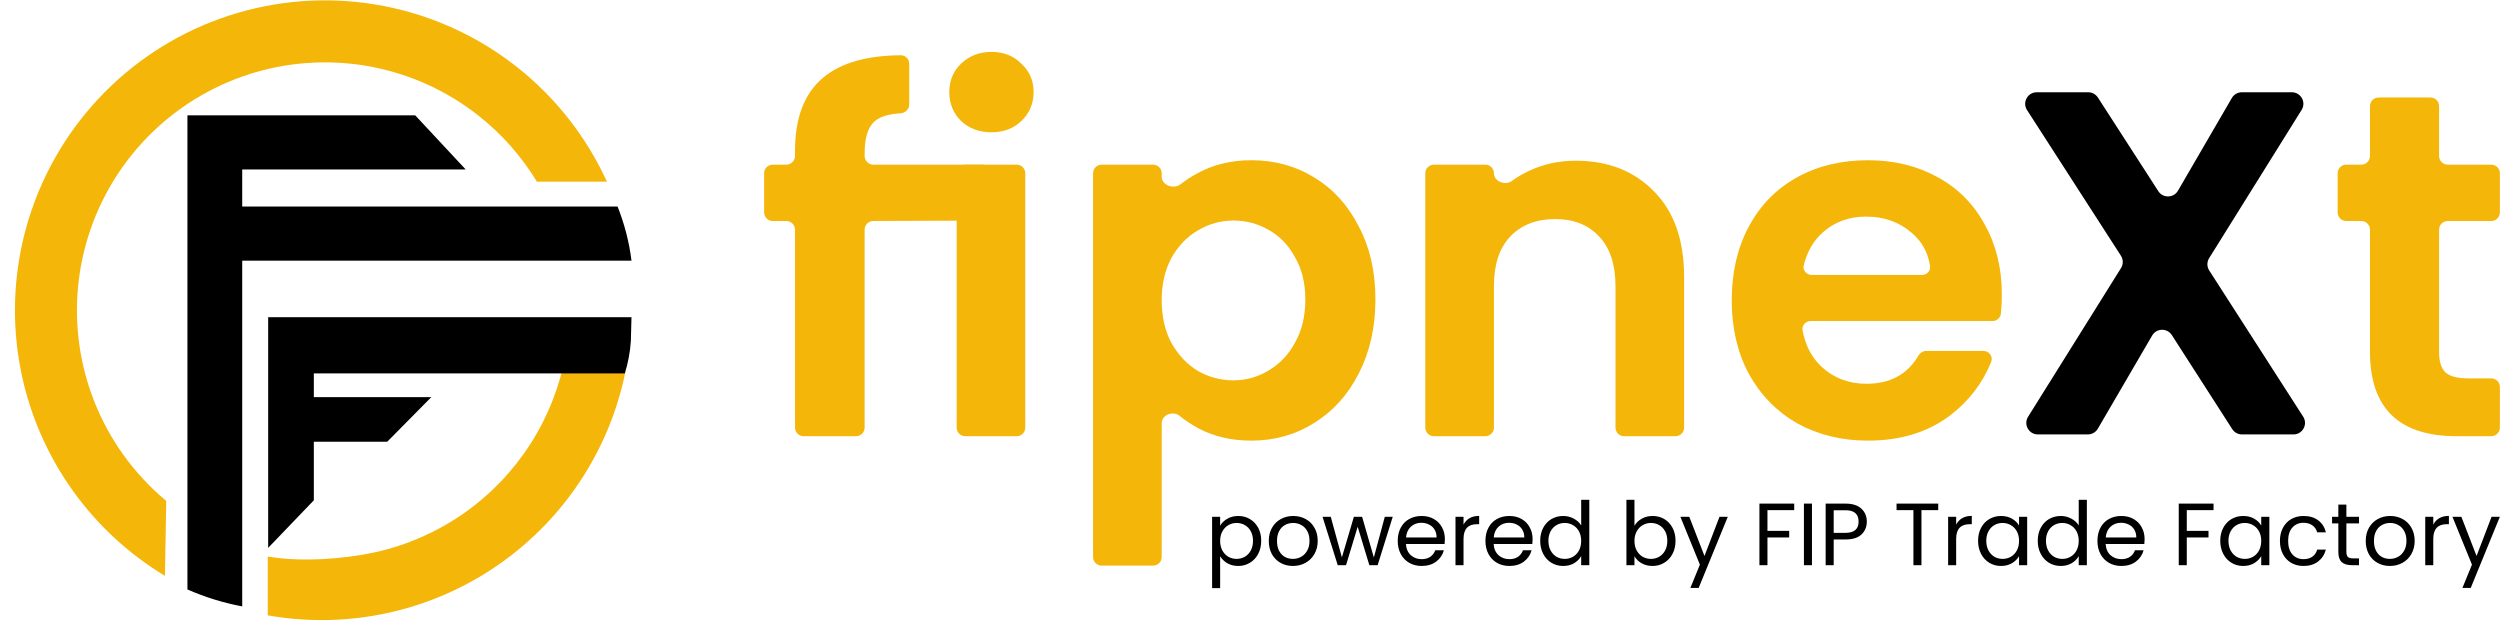
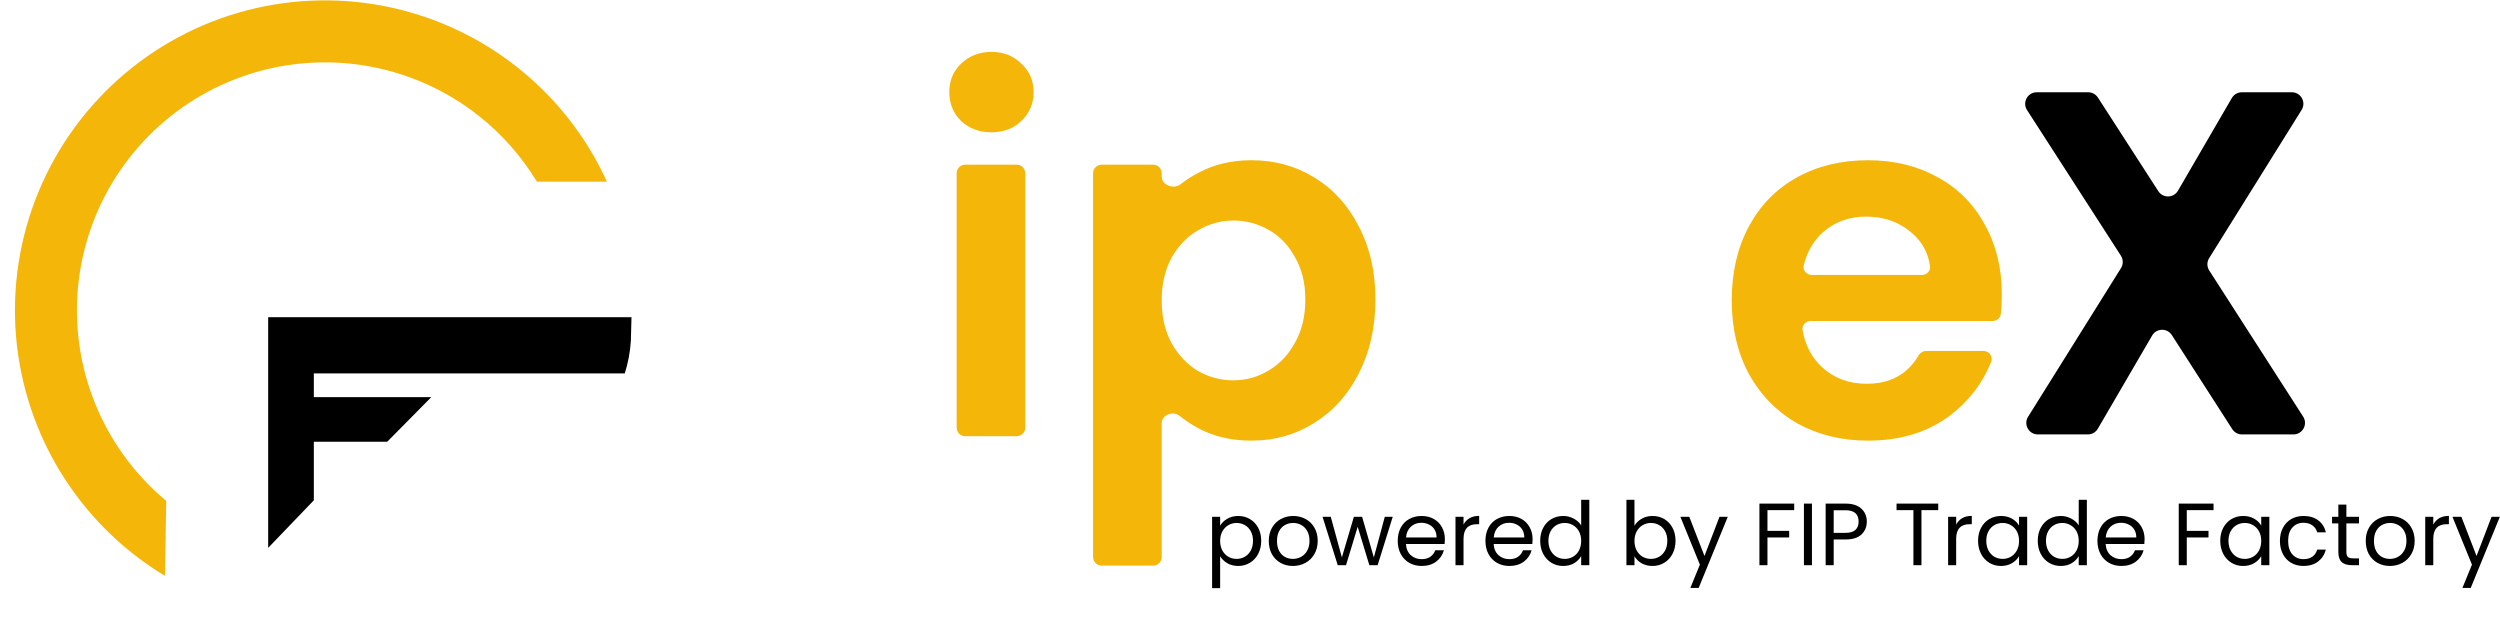
<svg xmlns="http://www.w3.org/2000/svg" width="867" height="216" viewBox="0 0 867 216" fill="none">
-   <path d="M92.864 213.41C106.767 215.864 121.016 215.555 134.799 212.501C148.582 209.447 161.628 203.709 173.193 195.613C184.759 187.518 194.616 177.223 202.203 165.318C209.789 153.413 214.957 140.13 217.41 126.228L196.237 122.491C194.275 133.613 190.141 144.24 184.071 153.764C178.002 163.288 170.116 171.523 160.864 178C151.612 184.476 141.175 189.067 130.148 191.51C119.122 193.953 103.986 194.963 92.864 193L92.864 213.41Z" fill="#F4B609" />
  <path d="M93 110H219L218.788 118.114L218.779 118.247C218.539 122.068 217.831 125.845 216.671 129.493V129.493H108.838V137.734H149.565L134.293 153.186H108.838V173.5L93 190V110Z" fill="black" />
-   <path fill-rule="evenodd" clip-rule="evenodd" d="M65 40H144L161.5 58.774H84V71.619H214.168C216.587 77.695 218.208 83.994 219 90.393H84V210.298C77.46 209.073 71.084 207.099 65 204.422V90.393V71.619V58.774V48.031V40Z" fill="black" />
  <path fill-rule="evenodd" clip-rule="evenodd" d="M210.482 63C203.395 47.469 192.711 33.848 179.312 23.265C165.844 12.629 150.026 5.371 133.179 2.099C116.332 -1.173 98.946 -0.364 82.476 4.458C66.005 9.281 50.929 17.976 38.508 29.818C26.086 41.66 16.68 56.303 11.076 72.525C5.472 88.746 3.833 106.073 6.296 123.057C8.76 140.041 15.253 156.188 25.235 170.149C33.778 182.098 44.663 192.147 57.2 199.702L57.654 173.716C52.032 169.035 47.01 163.638 42.724 157.644C34.739 146.476 29.544 133.558 27.574 119.971C25.603 106.383 26.914 92.522 31.397 79.545C35.88 66.568 43.405 54.853 53.343 45.38C63.28 35.907 75.341 28.95 88.517 25.092C101.694 21.234 115.602 20.587 129.08 23.204C142.557 25.822 155.212 31.628 165.986 40.138C174.054 46.51 180.892 54.259 186.198 63L210.482 63Z" fill="#F4B609" />
  <path d="M777.514 150.66C776.153 150.66 774.885 149.968 774.149 148.822L753.191 116.205C751.576 113.692 747.875 113.772 746.37 116.353L727.527 148.675C726.811 149.904 725.495 150.66 724.072 150.66H706.727C703.585 150.66 701.67 147.204 703.335 144.54L735.564 92.973C736.386 91.659 736.374 89.989 735.535 88.686L702.975 38.167C701.259 35.505 703.17 32 706.337 32H724.191C725.549 32 726.815 32.69 727.552 33.831L748.501 66.295C750.12 68.805 753.819 68.719 755.32 66.136L774.003 33.99C774.719 32.758 776.037 32 777.462 32H794.81C797.95 32 799.866 35.453 798.203 38.117L766.131 89.521C765.312 90.833 765.323 92.5 766.159 93.801L798.74 144.497C800.45 147.16 798.539 150.66 795.375 150.66H777.514Z" fill="black" />
-   <path d="M343.664 73.492C343.664 75.144 342.327 76.485 340.675 76.492L302.838 76.638C301.186 76.645 299.85 77.986 299.85 79.638V148.28C299.85 149.937 298.507 151.28 296.85 151.28H278.71C277.053 151.28 275.71 149.937 275.71 148.28V79.65C275.71 77.993 274.367 76.65 272.71 76.65H268C266.343 76.65 265 75.307 265 73.65V60.1C265 58.443 266.343 57.1 268 57.1H272.71C274.367 57.1 275.71 55.757 275.71 54.1V52.34C275.71 40.78 278.997 32.28 285.57 26.84C291.65 21.808 300.592 19.249 312.394 19.162C314.021 19.15 315.32 20.487 315.32 22.114V36.191C315.32 37.87 313.939 39.205 312.262 39.299C308.097 39.535 305.093 40.481 303.25 42.14C300.983 44.18 299.85 47.863 299.85 53.19V54.1C299.85 55.757 301.193 57.1 302.85 57.1H340.664C342.32 57.1 343.664 58.443 343.664 60.1V73.492Z" fill="#F4B609" />
  <path d="M343.834 45.88C339.64 45.88 336.127 44.577 333.294 41.97C330.574 39.25 329.214 35.907 329.214 31.94C329.214 27.973 330.574 24.687 333.294 22.08C336.127 19.36 339.64 18 343.834 18C348.027 18 351.484 19.36 354.204 22.08C357.037 24.687 358.454 27.973 358.454 31.94C358.454 35.907 357.037 39.25 354.204 41.97C351.484 44.577 348.027 45.88 343.834 45.88ZM352.564 57.1C354.22 57.1 355.564 58.443 355.564 60.1V148.28C355.564 149.937 354.22 151.28 352.564 151.28H334.764C333.107 151.28 331.764 149.937 331.764 148.28V60.1C331.764 58.443 333.107 57.1 334.764 57.1H352.564Z" fill="#F4B609" />
  <path d="M402.878 61.298C402.878 64.221 407.067 65.746 409.362 63.937C411.195 62.492 413.227 61.176 415.458 59.99C420.898 57.043 427.075 55.57 433.988 55.57C442.035 55.57 449.288 57.553 455.748 61.52C462.321 65.487 467.478 71.153 471.218 78.52C475.071 85.773 476.998 94.217 476.998 103.85C476.998 113.483 475.071 122.04 471.218 129.52C467.478 136.887 462.321 142.61 455.748 146.69C449.288 150.77 442.035 152.81 433.988 152.81C427.075 152.81 420.955 151.393 415.628 148.56C413.235 147.259 411.045 145.803 409.057 144.192C406.828 142.385 402.878 143.856 402.878 146.726V193.16C402.878 194.817 401.535 196.16 399.878 196.16H382.078C380.421 196.16 379.078 194.817 379.078 193.16V60.1C379.078 58.443 380.421 57.1 382.078 57.1H399.878C401.535 57.1 402.878 58.443 402.878 60.1V61.298ZM452.688 103.85C452.688 98.183 451.498 93.31 449.118 89.23C446.851 85.037 443.791 81.863 439.938 79.71C436.198 77.557 432.118 76.48 427.698 76.48C423.391 76.48 419.311 77.613 415.458 79.88C411.718 82.033 408.658 85.207 406.278 89.4C404.011 93.593 402.878 98.523 402.878 104.19C402.878 109.857 404.011 114.787 406.278 118.98C408.658 123.173 411.718 126.403 415.458 128.67C419.311 130.823 423.391 131.9 427.698 131.9C432.118 131.9 436.198 130.767 439.938 128.5C443.791 126.233 446.851 123.003 449.118 118.81C451.498 114.617 452.688 109.63 452.688 103.85Z" fill="#F4B609" />
-   <path d="M546.483 55.74C557.703 55.74 566.769 59.31 573.683 66.45C580.596 73.477 584.053 83.337 584.053 96.03V148.28C584.053 149.937 582.71 151.28 581.053 151.28H563.253C561.596 151.28 560.253 149.937 560.253 148.28V99.26C560.253 91.78 558.383 86.057 554.643 82.09C550.903 78.01 545.803 75.97 539.343 75.97C532.769 75.97 527.556 78.01 523.703 82.09C519.963 86.057 518.093 91.78 518.093 99.26V148.28C518.093 149.937 516.75 151.28 515.093 151.28H497.293C495.636 151.28 494.293 149.937 494.293 148.28V60.1C494.293 58.443 495.636 57.1 497.293 57.1H515.096C516.751 57.1 518.093 58.442 518.093 60.096V60.096C518.093 62.95 522.029 64.445 524.326 62.753C526.113 61.436 528.059 60.289 530.163 59.31C535.149 56.93 540.589 55.74 546.483 55.74Z" fill="#F4B609" />
  <path d="M694.235 102.15C694.235 104.539 694.124 106.76 693.9 108.813C693.741 110.271 692.481 111.33 691.014 111.33H627.966C626.211 111.33 624.814 112.836 625.131 114.562C626.103 119.84 628.341 124.09 631.845 127.31C636.039 131.163 641.195 133.09 647.315 133.09C655.492 133.09 661.487 129.842 665.301 123.345C665.879 122.359 666.909 121.7 668.052 121.7H687.823C689.833 121.7 691.274 123.641 690.53 125.507C687.587 132.882 682.816 139.093 676.215 144.14C668.509 149.92 659.045 152.81 647.825 152.81C638.759 152.81 630.599 150.827 623.345 146.86C616.205 142.78 610.595 137.057 606.515 129.69C602.549 122.323 600.565 113.823 600.565 104.19C600.565 94.443 602.549 85.887 606.515 78.52C610.482 71.153 616.035 65.487 623.175 61.52C630.315 57.553 638.532 55.57 647.825 55.57C656.779 55.57 664.769 57.497 671.795 61.35C678.935 65.203 684.432 70.7 688.285 77.84C692.252 84.867 694.235 92.97 694.235 102.15ZM666.529 95.35C668.208 95.35 669.585 93.966 669.341 92.305C668.65 87.592 666.522 83.733 662.955 80.73C658.649 76.99 653.379 75.12 647.145 75.12C641.252 75.12 636.265 76.933 632.185 80.56C628.956 83.42 626.741 87.219 625.54 91.957C625.091 93.727 626.509 95.35 628.334 95.35H666.529Z" fill="#F4B609" />
-   <path d="M848.881 76.65C847.224 76.65 845.881 77.993 845.881 79.65V122.21C845.881 125.383 846.617 127.707 848.091 129.18C849.677 130.54 852.284 131.22 855.911 131.22H863.961C865.618 131.22 866.961 132.563 866.961 134.22V148.28C866.961 149.937 865.618 151.28 863.961 151.28H852.001C831.941 151.28 821.911 141.533 821.911 122.04V79.65C821.911 77.993 820.568 76.65 818.911 76.65H813.691C812.034 76.65 810.691 75.307 810.691 73.65V60.1C810.691 58.443 812.034 57.1 813.691 57.1H818.911C820.568 57.1 821.911 55.757 821.911 54.1V36.81C821.911 35.153 823.254 33.81 824.911 33.81H842.881C844.538 33.81 845.881 35.153 845.881 36.81V54.1C845.881 55.757 847.224 57.1 848.881 57.1H863.961C865.618 57.1 866.961 58.443 866.961 60.1V73.65C866.961 75.307 865.618 76.65 863.961 76.65H848.881Z" fill="#F4B609" />
  <path d="M423.145 182.309C423.697 181.35 424.514 180.553 425.596 179.92C426.698 179.267 427.974 178.94 429.424 178.94C430.915 178.94 432.262 179.298 433.467 180.012C434.692 180.727 435.652 181.738 436.346 183.044C437.04 184.331 437.387 185.832 437.387 187.547C437.387 189.241 437.04 190.752 436.346 192.08C435.652 193.407 434.692 194.438 433.467 195.173C432.262 195.908 430.915 196.276 429.424 196.276C427.995 196.276 426.729 195.959 425.626 195.326C424.544 194.673 423.717 193.866 423.145 192.907V203.963H420.358V179.216H423.145V182.309ZM434.539 187.547C434.539 186.281 434.284 185.178 433.773 184.239C433.263 183.3 432.569 182.585 431.691 182.095C430.833 181.605 429.884 181.36 428.842 181.36C427.821 181.36 426.872 181.615 425.994 182.126C425.136 182.616 424.442 183.341 423.911 184.3C423.401 185.239 423.145 186.332 423.145 187.577C423.145 188.843 423.401 189.956 423.911 190.916C424.442 191.855 425.136 192.58 425.994 193.09C426.872 193.58 427.821 193.825 428.842 193.825C429.884 193.825 430.833 193.58 431.691 193.09C432.569 192.58 433.263 191.855 433.773 190.916C434.284 189.956 434.539 188.833 434.539 187.547ZM448.376 196.276C446.804 196.276 445.375 195.918 444.088 195.204C442.822 194.489 441.822 193.478 441.087 192.172C440.372 190.844 440.015 189.313 440.015 187.577C440.015 185.862 440.382 184.351 441.117 183.044C441.873 181.717 442.894 180.707 444.18 180.012C445.466 179.298 446.906 178.94 448.499 178.94C450.091 178.94 451.531 179.298 452.817 180.012C454.103 180.707 455.114 181.707 455.849 183.014C456.605 184.321 456.982 185.842 456.982 187.577C456.982 189.313 456.595 190.844 455.819 192.172C455.063 193.478 454.032 194.489 452.725 195.204C451.418 195.918 449.969 196.276 448.376 196.276ZM448.376 193.825C449.377 193.825 450.316 193.591 451.194 193.121C452.072 192.651 452.776 191.947 453.307 191.008C453.858 190.068 454.134 188.925 454.134 187.577C454.134 186.23 453.869 185.086 453.338 184.147C452.807 183.208 452.113 182.514 451.255 182.064C450.397 181.595 449.468 181.36 448.468 181.36C447.447 181.36 446.508 181.595 445.65 182.064C444.813 182.514 444.139 183.208 443.629 184.147C443.118 185.086 442.863 186.23 442.863 187.577C442.863 188.945 443.108 190.099 443.598 191.038C444.109 191.978 444.782 192.682 445.62 193.152C446.457 193.601 447.376 193.825 448.376 193.825ZM483.005 179.216L477.768 196H474.889L470.846 182.677L466.803 196H463.924L458.656 179.216H461.505L465.364 193.305L469.529 179.216H472.377L476.451 193.335L480.249 179.216H483.005ZM501.085 186.965C501.085 187.496 501.055 188.057 500.993 188.649H487.578C487.681 190.303 488.242 191.6 489.263 192.539C490.304 193.458 491.56 193.917 493.03 193.917C494.235 193.917 495.235 193.642 496.032 193.09C496.848 192.519 497.42 191.763 497.747 190.824H500.748C500.299 192.437 499.401 193.754 498.053 194.775C496.706 195.775 495.031 196.276 493.03 196.276C491.438 196.276 490.008 195.918 488.742 195.204C487.497 194.489 486.517 193.478 485.802 192.172C485.087 190.844 484.73 189.313 484.73 187.577C484.73 185.842 485.077 184.321 485.771 183.014C486.466 181.707 487.436 180.707 488.681 180.012C489.947 179.298 491.397 178.94 493.03 178.94C494.623 178.94 496.032 179.287 497.257 179.982C498.482 180.676 499.421 181.636 500.075 182.861C500.748 184.065 501.085 185.433 501.085 186.965ZM498.206 186.383C498.206 185.321 497.971 184.412 497.502 183.657C497.032 182.881 496.389 182.299 495.572 181.911C494.776 181.503 493.888 181.299 492.908 181.299C491.499 181.299 490.294 181.748 489.294 182.646C488.314 183.545 487.752 184.79 487.609 186.383H498.206ZM507.551 181.942C508.041 180.982 508.736 180.237 509.634 179.706C510.553 179.175 511.666 178.91 512.972 178.91V181.789H512.237C509.113 181.789 507.551 183.483 507.551 186.873V196H504.764V179.216H507.551V181.942ZM531.504 186.965C531.504 187.496 531.473 188.057 531.412 188.649H517.997C518.099 190.303 518.66 191.6 519.681 192.539C520.723 193.458 521.978 193.917 523.449 193.917C524.653 193.917 525.654 193.642 526.45 193.09C527.267 192.519 527.839 191.763 528.165 190.824H531.167C530.718 192.437 529.819 193.754 528.472 194.775C527.124 195.775 525.45 196.276 523.449 196.276C521.856 196.276 520.427 195.918 519.161 195.204C517.915 194.489 516.935 193.478 516.22 192.172C515.506 190.844 515.148 189.313 515.148 187.577C515.148 185.842 515.496 184.321 516.19 183.014C516.884 181.707 517.854 180.707 519.099 180.012C520.365 179.298 521.815 178.94 523.449 178.94C525.041 178.94 526.45 179.287 527.675 179.982C528.9 180.676 529.84 181.636 530.493 182.861C531.167 184.065 531.504 185.433 531.504 186.965ZM528.625 186.383C528.625 185.321 528.39 184.412 527.92 183.657C527.451 182.881 526.807 182.299 525.991 181.911C525.194 181.503 524.306 181.299 523.326 181.299C521.917 181.299 520.713 181.748 519.712 182.646C518.732 183.545 518.17 184.79 518.027 186.383H528.625ZM534.141 187.547C534.141 185.832 534.488 184.331 535.183 183.044C535.877 181.738 536.826 180.727 538.031 180.012C539.256 179.298 540.624 178.94 542.135 178.94C543.442 178.94 544.657 179.247 545.78 179.859C546.903 180.451 547.76 181.237 548.353 182.217V173.335H551.17V196H548.353V192.845C547.801 193.846 546.985 194.673 545.902 195.326C544.82 195.959 543.554 196.276 542.105 196.276C540.614 196.276 539.256 195.908 538.031 195.173C536.826 194.438 535.877 193.407 535.183 192.08C534.488 190.752 534.141 189.241 534.141 187.547ZM548.353 187.577C548.353 186.311 548.097 185.209 547.587 184.27C547.076 183.33 546.382 182.616 545.504 182.126C544.647 181.615 543.697 181.36 542.656 181.36C541.614 181.36 540.665 181.605 539.807 182.095C538.95 182.585 538.266 183.3 537.755 184.239C537.245 185.178 536.99 186.281 536.99 187.547C536.99 188.833 537.245 189.956 537.755 190.916C538.266 191.855 538.95 192.58 539.807 193.09C540.665 193.58 541.614 193.825 542.656 193.825C543.697 193.825 544.647 193.58 545.504 193.09C546.382 192.58 547.076 191.855 547.587 190.916C548.097 189.956 548.353 188.843 548.353 187.577ZM566.833 182.34C567.405 181.339 568.242 180.523 569.344 179.89C570.447 179.257 571.703 178.94 573.112 178.94C574.623 178.94 575.98 179.298 577.185 180.012C578.39 180.727 579.339 181.738 580.033 183.044C580.728 184.331 581.075 185.832 581.075 187.547C581.075 189.241 580.728 190.752 580.033 192.08C579.339 193.407 578.38 194.438 577.154 195.173C575.95 195.908 574.602 196.276 573.112 196.276C571.662 196.276 570.386 195.959 569.283 195.326C568.201 194.693 567.384 193.887 566.833 192.907V196H564.046V173.335H566.833V182.34ZM578.226 187.547C578.226 186.281 577.971 185.178 577.461 184.239C576.95 183.3 576.256 182.585 575.378 182.095C574.52 181.605 573.571 181.36 572.53 181.36C571.509 181.36 570.559 181.615 569.681 182.126C568.824 182.616 568.129 183.341 567.599 184.3C567.088 185.239 566.833 186.332 566.833 187.577C566.833 188.843 567.088 189.956 567.599 190.916C568.129 191.855 568.824 192.58 569.681 193.09C570.559 193.58 571.509 193.825 572.53 193.825C573.571 193.825 574.52 193.58 575.378 193.09C576.256 192.58 576.95 191.855 577.461 190.916C577.971 189.956 578.226 188.833 578.226 187.547ZM599.2 179.216L589.093 203.902H586.214L589.521 195.816L582.753 179.216H585.846L591.114 192.815L596.321 179.216H599.2ZM622.234 174.652V176.919H612.954V184.116H620.488V186.383H612.954V196H610.167V174.652H622.234ZM628.388 174.652V196H625.6V174.652H628.388ZM647.41 180.901C647.41 182.677 646.798 184.157 645.573 185.342C644.368 186.505 642.52 187.087 640.029 187.087H635.925V196H633.138V174.652H640.029C642.438 174.652 644.266 175.234 645.511 176.398C646.777 177.562 647.41 179.063 647.41 180.901ZM640.029 184.79C641.581 184.79 642.724 184.453 643.459 183.78C644.194 183.106 644.562 182.146 644.562 180.901C644.562 178.267 643.051 176.95 640.029 176.95H635.925V184.79H640.029ZM672.179 174.652V176.919H666.36V196H663.573V176.919H657.723V174.652H672.179ZM678.397 181.942C678.887 180.982 679.581 180.237 680.48 179.706C681.398 179.175 682.511 178.91 683.818 178.91V181.789H683.083C679.959 181.789 678.397 183.483 678.397 186.873V196H675.61V179.216H678.397V181.942ZM685.994 187.547C685.994 185.832 686.341 184.331 687.035 183.044C687.73 181.738 688.679 180.727 689.884 180.012C691.109 179.298 692.467 178.94 693.957 178.94C695.427 178.94 696.704 179.257 697.786 179.89C698.868 180.523 699.675 181.319 700.205 182.279V179.216H703.023V196H700.205V192.876C699.654 193.856 698.827 194.673 697.725 195.326C696.642 195.959 695.376 196.276 693.927 196.276C692.436 196.276 691.089 195.908 689.884 195.173C688.679 194.438 687.73 193.407 687.035 192.08C686.341 190.752 685.994 189.241 685.994 187.547ZM700.205 187.577C700.205 186.311 699.95 185.209 699.44 184.27C698.929 183.33 698.235 182.616 697.357 182.126C696.499 181.615 695.55 181.36 694.509 181.36C693.467 181.36 692.518 181.605 691.66 182.095C690.803 182.585 690.119 183.3 689.608 184.239C689.098 185.178 688.842 186.281 688.842 187.547C688.842 188.833 689.098 189.956 689.608 190.916C690.119 191.855 690.803 192.58 691.66 193.09C692.518 193.58 693.467 193.825 694.509 193.825C695.55 193.825 696.499 193.58 697.357 193.09C698.235 192.58 698.929 191.855 699.44 190.916C699.95 189.956 700.205 188.843 700.205 187.577ZM706.692 187.547C706.692 185.832 707.039 184.331 707.733 183.044C708.427 181.738 709.377 180.727 710.582 180.012C711.807 179.298 713.175 178.94 714.686 178.94C715.992 178.94 717.207 179.247 718.33 179.859C719.453 180.451 720.311 181.237 720.903 182.217V173.335H723.721V196H720.903V192.845C720.352 193.846 719.535 194.673 718.453 195.326C717.371 195.959 716.105 196.276 714.655 196.276C713.164 196.276 711.807 195.908 710.582 195.173C709.377 194.438 708.427 193.407 707.733 192.08C707.039 190.752 706.692 189.241 706.692 187.547ZM720.903 187.577C720.903 186.311 720.648 185.209 720.137 184.27C719.627 183.33 718.933 182.616 718.055 182.126C717.197 181.615 716.248 181.36 715.206 181.36C714.165 181.36 713.216 181.605 712.358 182.095C711.5 182.585 710.816 183.3 710.306 184.239C709.795 185.178 709.54 186.281 709.54 187.547C709.54 188.833 709.795 189.956 710.306 190.916C710.816 191.855 711.5 192.58 712.358 193.09C713.216 193.58 714.165 193.825 715.206 193.825C716.248 193.825 717.197 193.58 718.055 193.09C718.933 192.58 719.627 191.855 720.137 190.916C720.648 189.956 720.903 188.843 720.903 187.577ZM743.745 186.965C743.745 187.496 743.714 188.057 743.653 188.649H730.238C730.34 190.303 730.901 191.6 731.922 192.539C732.964 193.458 734.219 193.917 735.69 193.917C736.894 193.917 737.895 193.642 738.691 193.09C739.508 192.519 740.08 191.763 740.406 190.824H743.408C742.959 192.437 742.06 193.754 740.713 194.775C739.365 195.775 737.691 196.276 735.69 196.276C734.097 196.276 732.668 195.918 731.402 195.204C730.156 194.489 729.176 193.478 728.461 192.172C727.747 190.844 727.389 189.313 727.389 187.577C727.389 185.842 727.737 184.321 728.431 183.014C729.125 181.707 730.095 180.707 731.34 180.012C732.606 179.298 734.056 178.94 735.69 178.94C737.282 178.94 738.691 179.287 739.916 179.982C741.141 180.676 742.081 181.636 742.734 182.861C743.408 184.065 743.745 185.433 743.745 186.965ZM740.866 186.383C740.866 185.321 740.631 184.412 740.161 183.657C739.692 182.881 739.048 182.299 738.232 181.911C737.435 181.503 736.547 181.299 735.567 181.299C734.158 181.299 732.953 181.748 731.953 182.646C730.973 183.545 730.411 184.79 730.268 186.383H740.866ZM767.656 174.652V176.919H758.376V184.116H765.911V186.383H758.376V196H755.589V174.652H767.656ZM769.981 187.547C769.981 185.832 770.328 184.331 771.023 183.044C771.717 181.738 772.666 180.727 773.871 180.012C775.096 179.298 776.454 178.94 777.944 178.94C779.415 178.94 780.691 179.257 781.773 179.89C782.855 180.523 783.662 181.319 784.193 182.279V179.216H787.01V196H784.193V192.876C783.641 193.856 782.814 194.673 781.712 195.326C780.629 195.959 779.364 196.276 777.914 196.276C776.423 196.276 775.076 195.908 773.871 195.173C772.666 194.438 771.717 193.407 771.023 192.08C770.328 190.752 769.981 189.241 769.981 187.547ZM784.193 187.577C784.193 186.311 783.937 185.209 783.427 184.27C782.916 183.33 782.222 182.616 781.344 182.126C780.487 181.615 779.537 181.36 778.496 181.36C777.454 181.36 776.505 181.605 775.647 182.095C774.79 182.585 774.106 183.3 773.595 184.239C773.085 185.178 772.83 186.281 772.83 187.547C772.83 188.833 773.085 189.956 773.595 190.916C774.106 191.855 774.79 192.58 775.647 193.09C776.505 193.58 777.454 193.825 778.496 193.825C779.537 193.825 780.487 193.58 781.344 193.09C782.222 192.58 782.916 191.855 783.427 190.916C783.937 189.956 784.193 188.843 784.193 187.577ZM790.679 187.577C790.679 185.842 791.026 184.331 791.72 183.044C792.414 181.738 793.374 180.727 794.599 180.012C795.845 179.298 797.264 178.94 798.857 178.94C800.919 178.94 802.614 179.441 803.941 180.441C805.288 181.442 806.177 182.83 806.605 184.606H803.604C803.318 183.586 802.756 182.779 801.919 182.187C801.103 181.595 800.082 181.299 798.857 181.299C797.264 181.299 795.978 181.85 794.997 182.953C794.017 184.035 793.527 185.576 793.527 187.577C793.527 189.599 794.017 191.161 794.997 192.263C795.978 193.366 797.264 193.917 798.857 193.917C800.082 193.917 801.103 193.631 801.919 193.06C802.736 192.488 803.298 191.671 803.604 190.61H806.605C806.156 192.325 805.258 193.703 803.91 194.744C802.562 195.765 800.878 196.276 798.857 196.276C797.264 196.276 795.845 195.918 794.599 195.204C793.374 194.489 792.414 193.478 791.72 192.172C791.026 190.865 790.679 189.333 790.679 187.577ZM813.724 181.513V191.406C813.724 192.223 813.897 192.805 814.245 193.152C814.592 193.478 815.194 193.642 816.052 193.642H818.104V196H815.592C814.04 196 812.877 195.643 812.101 194.928C811.325 194.213 810.937 193.039 810.937 191.406V181.513H808.762V179.216H810.937V174.989H813.724V179.216H818.104V181.513H813.724ZM828.801 196.276C827.228 196.276 825.799 195.918 824.513 195.204C823.247 194.489 822.246 193.478 821.511 192.172C820.797 190.844 820.439 189.313 820.439 187.577C820.439 185.862 820.807 184.351 821.542 183.044C822.297 181.717 823.318 180.707 824.605 180.012C825.891 179.298 827.331 178.94 828.923 178.94C830.516 178.94 831.955 179.298 833.242 180.012C834.528 180.707 835.539 181.707 836.274 183.014C837.029 184.321 837.407 185.842 837.407 187.577C837.407 189.313 837.019 190.844 836.243 192.172C835.488 193.478 834.457 194.489 833.15 195.204C831.843 195.918 830.393 196.276 828.801 196.276ZM828.801 193.825C829.801 193.825 830.74 193.591 831.618 193.121C832.496 192.651 833.201 191.947 833.732 191.008C834.283 190.068 834.559 188.925 834.559 187.577C834.559 186.23 834.293 185.086 833.762 184.147C833.232 183.208 832.537 182.514 831.68 182.064C830.822 181.595 829.893 181.36 828.893 181.36C827.872 181.36 826.932 181.595 826.075 182.064C825.238 182.514 824.564 183.208 824.053 184.147C823.543 185.086 823.288 186.23 823.288 187.577C823.288 188.945 823.533 190.099 824.023 191.038C824.533 191.978 825.207 192.682 826.044 193.152C826.881 193.601 827.8 193.825 828.801 193.825ZM843.859 181.942C844.349 180.982 845.043 180.237 845.941 179.706C846.86 179.175 847.973 178.91 849.28 178.91V181.789H848.545C845.421 181.789 843.859 183.483 843.859 186.873V196H841.072V179.216H843.859V181.942ZM866.954 179.216L856.846 203.902H853.967L857.275 195.816L850.506 179.216H853.6L858.868 192.815L864.075 179.216H866.954Z" fill="black" />
</svg>